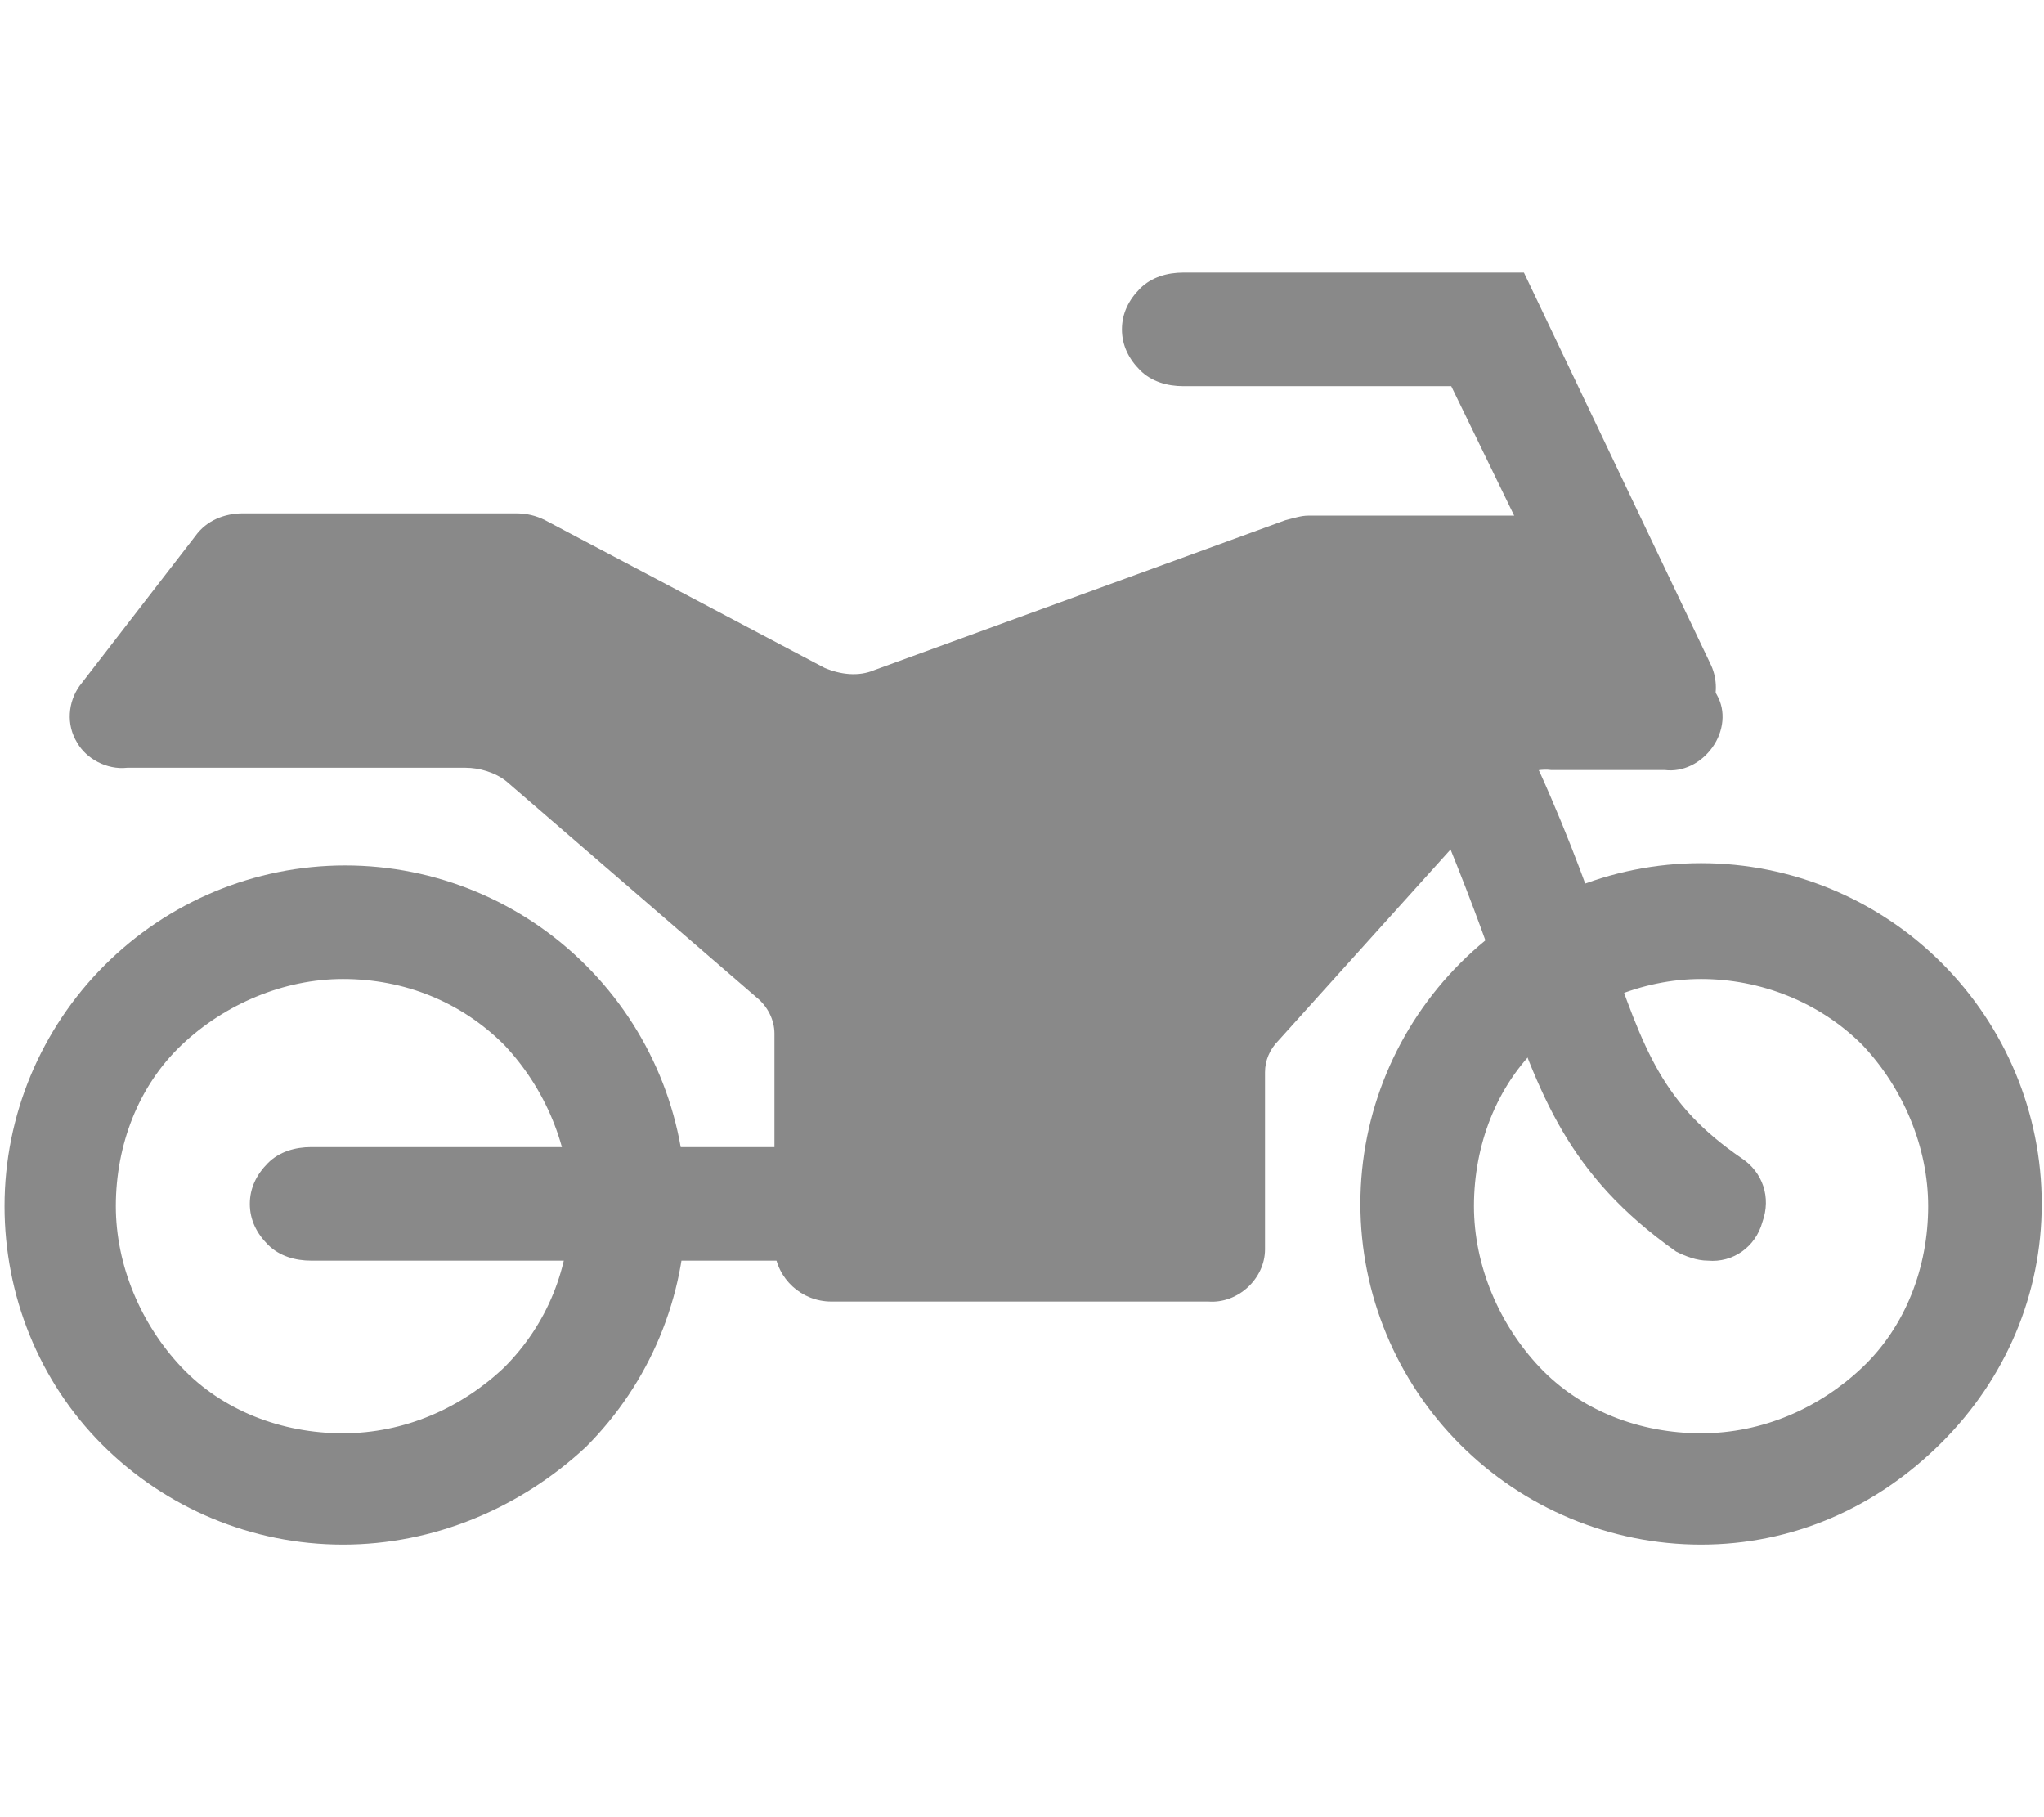
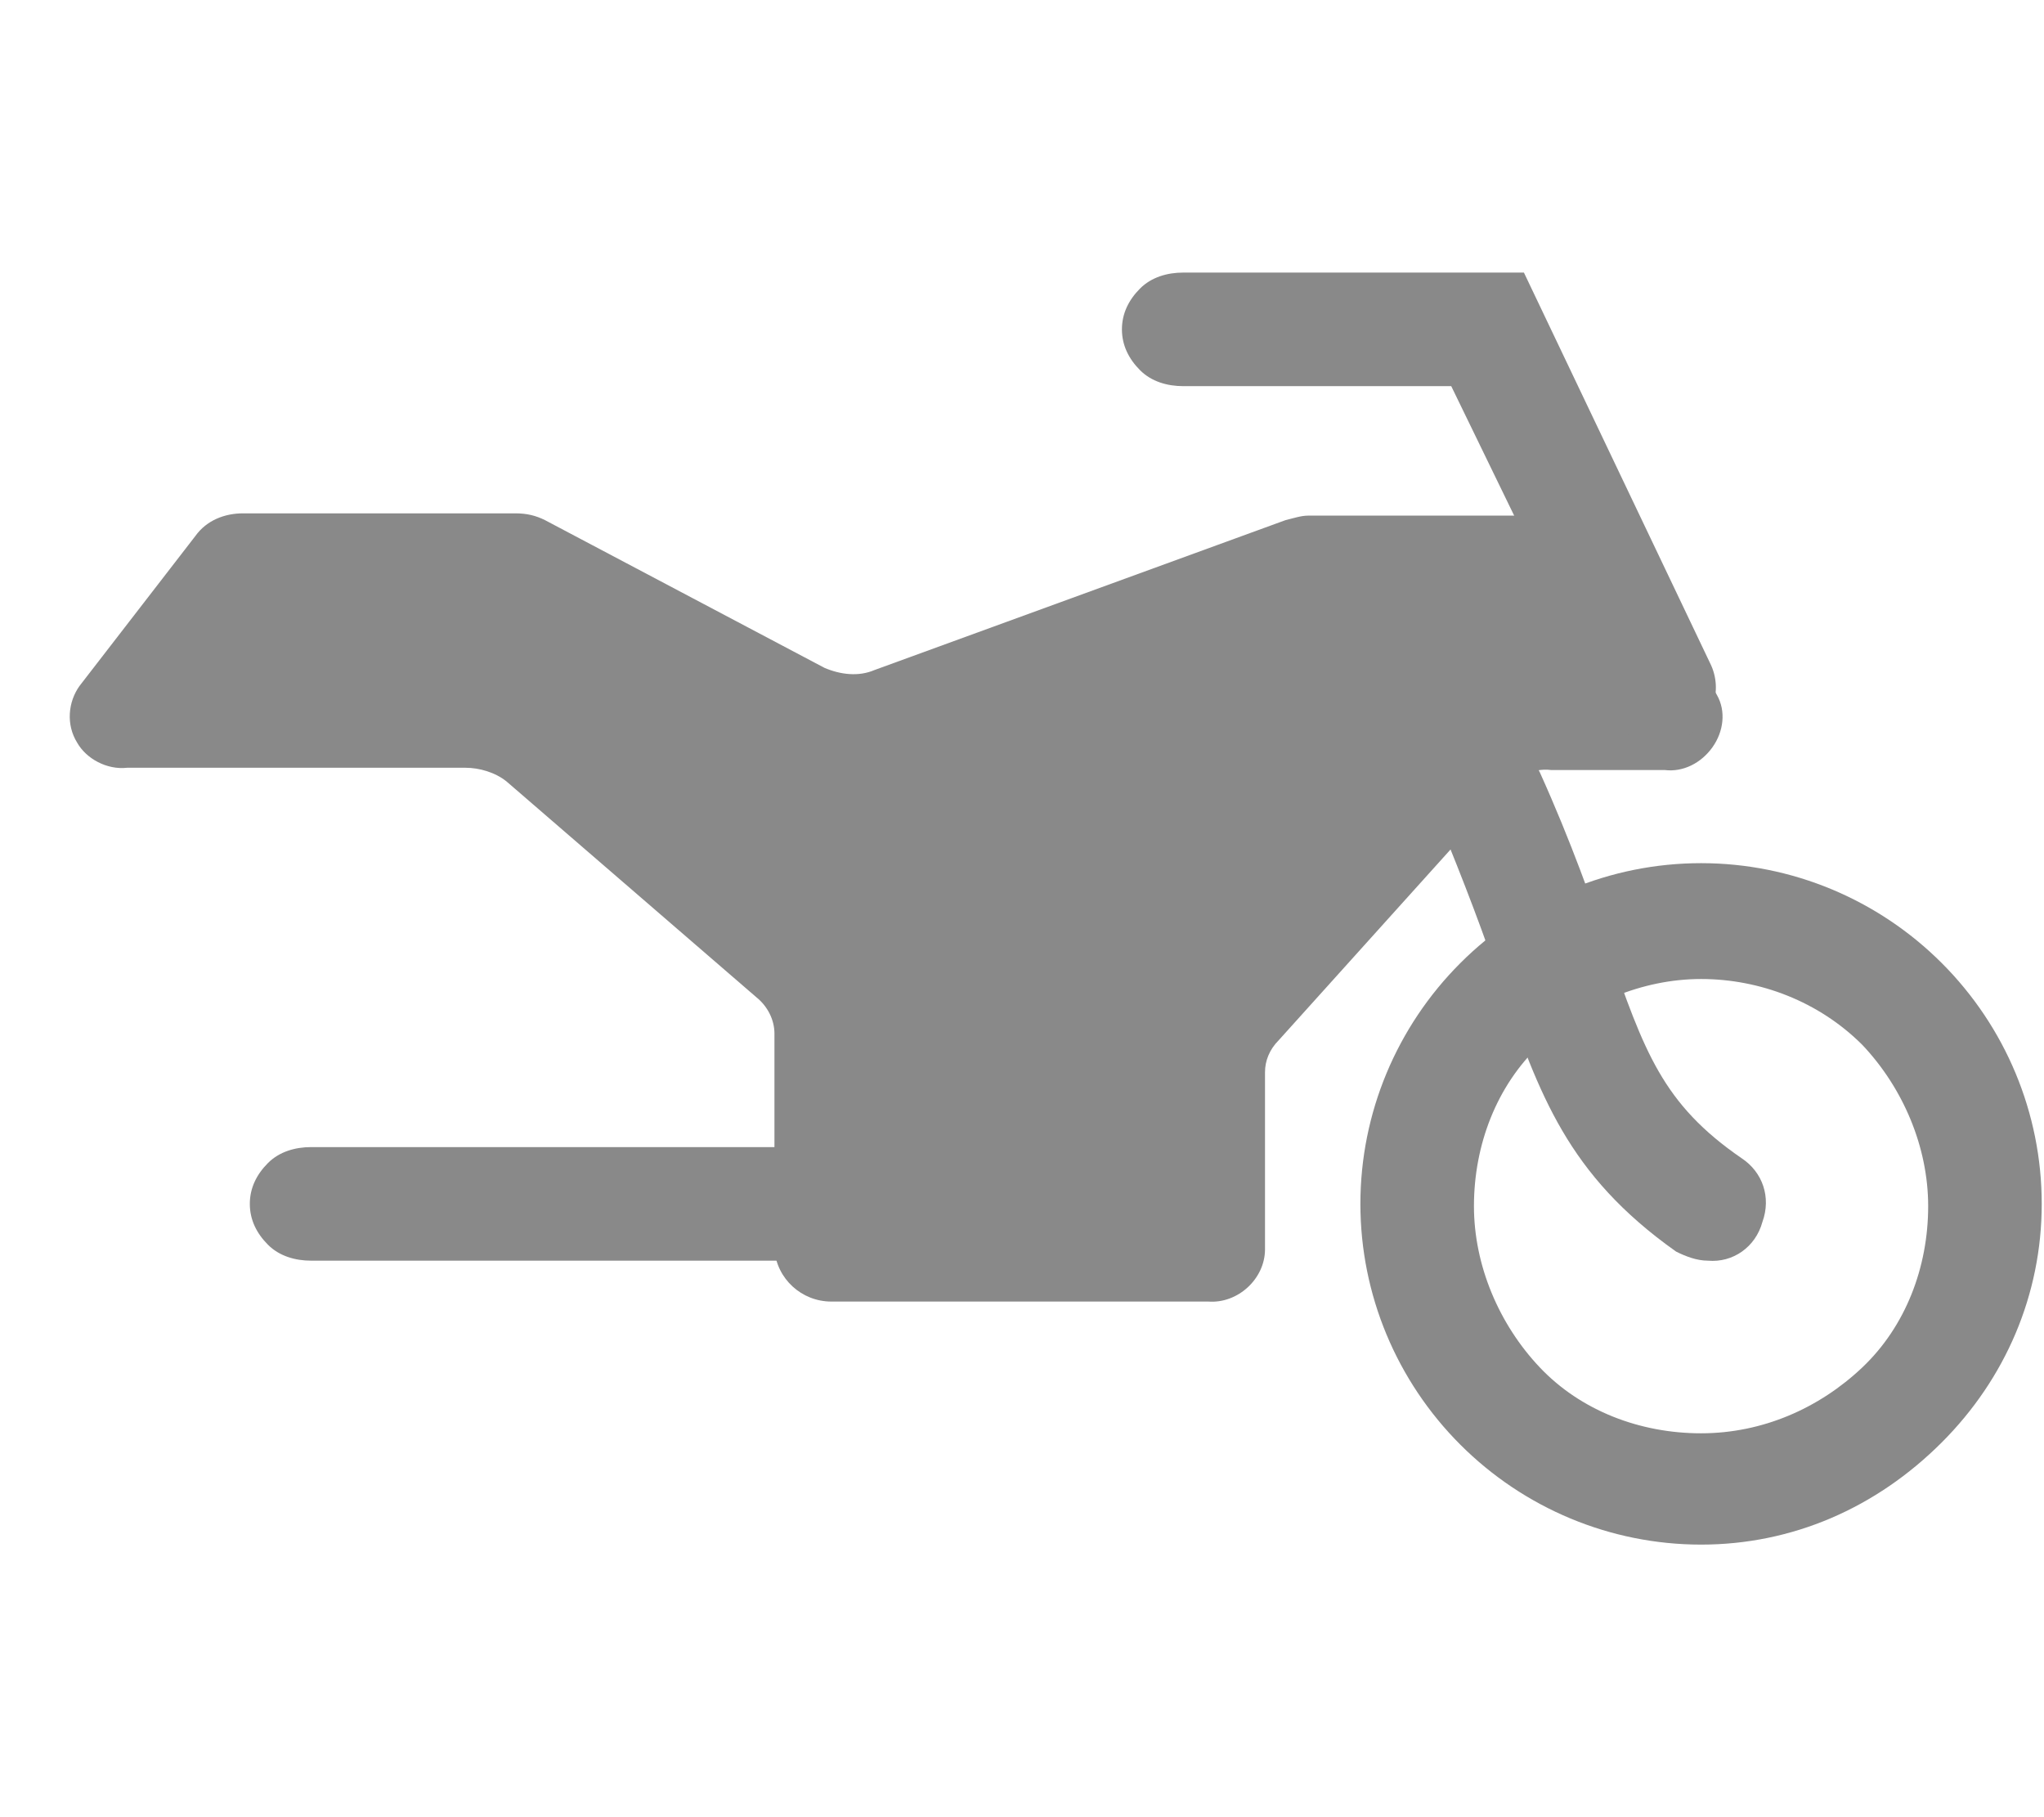
<svg xmlns="http://www.w3.org/2000/svg" version="1.1" x="0px" y="0px" viewBox="0 0 90 80" style="enable-background:new 0 0 90 80;" xml:space="preserve">
  <style type="text/css">
	.st0{display:none;}
	.st1{display:inline;}
	.st2{fill:#898989;}
	.st3{fill-rule:evenodd;clip-rule:evenodd;fill:#898989;}
</style>
  <g id="Layer_1">
</g>
  <g id="Layer_2" class="st0">
    <g class="st1">
      <path class="st2" d="M86,26.7H73.6l-2.2,5.2h-1V30c0-1.2-1-2.2-2.2-2.2l-5.5,0v-4.1c0-3.1-2.4-5.5-5.5-5.5H47v-4h10.2    c1,0,1.8-0.8,1.8-1.8V11c0-1-0.8-1.8-1.8-1.8l-34.8,0c-1,0-1.8,0.8-1.8,1.8v1.4c0,1,0.8,1.8,1.8,1.8h11.4v4l-11.3,0    c-0.8,0-1.7,0.2-2.3,0.7L14,23.1H8.5v15.6H5l0-12.9c0-1-0.8-1.8-1.8-1.8H1.8c-1,0-1.8,0.8-1.8,1.8v31c0,1,0.8,1.8,1.8,1.8h1.4    c1,0,1.8-0.8,1.8-1.8V43.8h3.5v15.4h7L31,70.7h33.5c3.3,0,6-2.7,6-6V62h1l2.2,5.2H86l4-9l0-22.4L86,26.7z M43.2,53.2V40.9h-9    L44,24.3v12.4h9L43.2,53.2z" />
    </g>
  </g>
  <g id="Layer_3" class="st0">
    <g class="st1">
      <path class="st2" d="M45,0C22.9,0,5,17.9,5,40c0,22.1,17.9,40,40,40c22.1,0,40-17.9,40-40C85,17.9,67.1,0,45,0L45,0z M45,67.1    C30,67.1,17.9,55,17.9,40S30,12.9,45,12.9S72.1,25,72.1,40S60,67.1,45,67.1z" />
      <path class="st2" d="M52.7,22.5h-0.8v-1.6c0-1-0.8-1.7-1.7-1.7c-1,0-1.7,0.8-1.7,1.7c0-1-0.8-1.7-1.7-1.7c-1,0-1.7,0.8-1.7,1.7    c0-1-0.8-1.7-1.7-1.7c-1,0-1.7,0.8-1.7,1.7c0-1-0.8-1.7-1.7-1.7c-1,0-1.7,0.8-1.7,1.7v1.6h-0.8c-1,0-1.7,0.8-1.7,1.7    c0,0.9,0.8,1.7,1.7,1.7h0.8v1.6c0,1,0.8,1.7,1.7,1.7c0.9,0,1.7-0.8,1.7-1.7c0,1,0.8,1.7,1.7,1.7c0.9,0,1.7-0.8,1.7-1.7    c0,1,0.8,1.7,1.7,1.7c0.9,0,1.7-0.8,1.7-1.7c0,1,0.8,1.7,1.7,1.7c0.9,0,1.7-0.8,1.7-1.7v-1.6h0.8c1,0,1.7-0.8,1.7-1.7    C54.4,23.3,53.6,22.5,52.7,22.5L52.7,22.5z" />
      <path class="st2" d="M52.7,54.1h-0.8v-1.6c0-1-0.8-1.7-1.7-1.7c-1,0-1.7,0.8-1.7,1.7c0-1-0.8-1.7-1.7-1.7c-1,0-1.7,0.8-1.7,1.7    c0-1-0.8-1.7-1.7-1.7c-1,0-1.7,0.8-1.7,1.7c0-1-0.8-1.7-1.7-1.7c-1,0-1.7,0.8-1.7,1.7v1.6h-0.8c-1,0-1.7,0.8-1.7,1.7    c0,0.9,0.8,1.7,1.7,1.7h0.8v1.6c0,1,0.8,1.7,1.7,1.7c0.9,0,1.7-0.8,1.7-1.7c0,1,0.8,1.7,1.7,1.7c0.9,0,1.7-0.8,1.7-1.7    c0,1,0.8,1.7,1.7,1.7c0.9,0,1.7-0.8,1.7-1.7c0,1,0.8,1.7,1.7,1.7c0.9,0,1.7-0.8,1.7-1.7v-1.6h0.8c1,0,1.7-0.8,1.7-1.7    C54.4,54.8,53.6,54.1,52.7,54.1z" />
      <path class="st2" d="M62.5,33.1v-0.8c0-1-0.8-1.7-1.7-1.7c-0.9,0-1.7,0.8-1.7,1.7v0.8h-1.6c-1,0-1.7,0.8-1.7,1.7    c0,0.9,0.8,1.7,1.7,1.7c-1,0-1.7,0.8-1.7,1.7c0,0.9,0.8,1.7,1.7,1.7c-1,0-1.7,0.8-1.7,1.7c0,0.9,0.8,1.7,1.7,1.7    c-1,0-1.7,0.8-1.7,1.7c0,0.9,0.8,1.7,1.7,1.7h1.6v0.8c0,1,0.8,1.7,1.7,1.7c1,0,1.7-0.8,1.7-1.7v-0.8h1.6c1,0,1.7-0.8,1.7-1.7    c0-1-0.8-1.7-1.7-1.7c1,0,1.7-0.8,1.7-1.7c0-1-0.8-1.7-1.7-1.7c1,0,1.7-0.8,1.7-1.7c0-1-0.8-1.7-1.7-1.7c1,0,1.7-0.8,1.7-1.7    c0-1-0.8-1.7-1.7-1.7L62.5,33.1z" />
      <path class="st2" d="M34.2,34.8c0-1-0.8-1.7-1.7-1.7h-1.6v-0.8c0-1-0.8-1.7-1.7-1.7c-0.9,0-1.7,0.8-1.7,1.7v0.8h-1.6    c-1,0-1.7,0.8-1.7,1.7c0,0.9,0.8,1.7,1.7,1.7c-1,0-1.7,0.8-1.7,1.7c0,0.9,0.8,1.7,1.7,1.7c-1,0-1.7,0.8-1.7,1.7    c0,0.9,0.8,1.7,1.7,1.7c-1,0-1.7,0.8-1.7,1.7c0,0.9,0.8,1.7,1.7,1.7h1.6v0.8c0,1,0.8,1.7,1.7,1.7c1,0,1.7-0.8,1.7-1.7v-0.8h1.6    c1,0,1.7-0.8,1.7-1.7c0-1-0.8-1.7-1.7-1.7c1,0,1.7-0.8,1.7-1.7c0-1-0.8-1.7-1.7-1.7c1,0,1.7-0.8,1.7-1.7c0-1-0.8-1.7-1.7-1.7    C33.5,36.5,34.2,35.8,34.2,34.8L34.2,34.8z" />
      <path class="st2" d="M45,47.5c4.1,0,7.5-3.4,7.5-7.5s-3.4-7.5-7.5-7.5s-7.5,3.4-7.5,7.5S40.9,47.5,45,47.5z M45,34.2    c3.2,0,5.8,2.6,5.8,5.8s-2.6,5.8-5.8,5.8s-5.8-2.6-5.8-5.8S41.8,34.2,45,34.2z" />
    </g>
  </g>
  <g id="Layer_4" class="st0">
    <g class="st1">
-       <path class="st3" d="M30.3,3.2c2.9-1.2,5.9-2.1,9.2-2.7c21.8-3.6,42.4,11.1,46.1,32.8c3.7,21.8-11.1,42.4-32.8,46.1    C31,83.1,10.3,68.4,6.7,46.6C6,42.4,5.9,38.2,6.5,34.2c0.1,0,0.2,0.1,0.3,0.1l6.8,1.6c2.6,0.6,5.3-0.4,6.8-2.5    c3.1-4.3,9.6-13.3,12.7-17.6c1.5-2.1,1.7-5,0.3-7.2L30.3,3.2z M40.8,70.5c0.3,1,1.4,1.6,2.4,1.3c0,0,0,0,0.1,0    c1-0.3,1.6-1.4,1.3-2.4c-0.7-2.2-1.9-6-2.6-8.3c-0.3-1-1.4-1.6-2.4-1.3c0,0,0,0,0,0c-1,0.3-1.6,1.4-1.3,2.4    C38.9,64.4,40.1,68.2,40.8,70.5L40.8,70.5z M61.6,66.8c0.9,0.6,2.1,0.3,2.7-0.6c0,0,0,0,0,0c0.6-0.9,0.3-2.1-0.6-2.7    c-2-1.3-5.3-3.4-7.3-4.7c-0.9-0.6-2.1-0.3-2.7,0.6c0,0,0,0,0,0c-0.6,0.9-0.3,2.1,0.6,2.7C56.3,63.4,59.6,65.5,61.6,66.8L61.6,66.8    z M22.4,59.9c-0.4,1,0.1,2.1,1,2.5c0,0,0,0,0,0c1,0.4,2.1-0.1,2.5-1c0.9-2.2,2.4-5.8,3.3-8c0.4-1-0.1-2.1-1-2.5c0,0,0,0-0.1,0    c-1-0.4-2.1,0.1-2.5,1C24.9,54.1,23.3,57.8,22.4,59.9L22.4,59.9z M53.8,26.9c7.2,4.3,9.7,13.6,5.4,20.8    c-4.3,7.2-13.6,9.7-20.8,5.4c-7.2-4.3-9.7-13.6-5.4-20.8C37.3,25.1,46.6,22.6,53.8,26.9L53.8,26.9z M75.2,50.5    c1-0.1,1.8-1.1,1.7-2.2c0,0,0,0,0,0c-0.1-1.1-1.1-1.8-2.1-1.7c-2.3,0.3-6.3,0.8-8.6,1.1c-1.1,0.1-1.8,1.1-1.7,2.2v0    c0.1,1.1,1.1,1.8,2.1,1.7C68.9,51.4,72.9,50.8,75.2,50.5L75.2,50.5z M49,36.1c2.1,1.6,2.7,4.6,1.1,6.8c-1.6,2.2-4.6,2.7-6.8,1.1    c-2.2-1.6-2.7-4.6-1.1-6.8C43.7,35,46.8,34.5,49,36.1L49,36.1z M15.2,40.1c-0.9,0.5-1.3,1.6-0.8,2.6c0,0,0,0,0,0    c0.5,0.9,1.6,1.3,2.6,0.8c2.1-1.1,5.6-2.9,7.7-4c0.9-0.5,1.3-1.6,0.8-2.6c0,0,0,0,0,0c-0.5-0.9-1.6-1.3-2.6-0.8    C20.8,37.1,17.2,39,15.2,40.1L15.2,40.1z M75.2,29.4c0.7-0.8,0.7-2-0.1-2.7c0,0,0,0,0,0c-0.8-0.7-2-0.7-2.7,0.1    c-1.6,1.7-4.3,4.7-5.9,6.4c-0.7,0.8-0.7,2,0.1,2.7c0,0,0,0,0,0c0.8,0.7,2,0.7,2.7-0.1C70.9,34,73.6,31.1,75.2,29.4L75.2,29.4z     M7.3,32.2c-1.5-0.3-2.7-1.4-3.2-2.8s-0.3-3,0.6-4.2c4.4-6.1,11.5-15.9,15.9-22c0.9-1.2,2.3-1.9,3.8-1.8c1.5,0.1,2.9,0.9,3.6,2.1    c1.3,2.1,2.7,4.4,3.7,6c0.9,1.5,0.9,3.5-0.2,4.9c-3.1,4.3-9.6,13.3-12.7,17.6c-1,1.4-2.9,2.1-4.6,1.7C12.3,33.4,9.7,32.8,7.3,32.2    L7.3,32.2z M18.2,25.8c-1.2,1.6-3.4,1.9-4.9,0.8c-1.6-1.1-1.9-3.4-0.8-4.9c1.1-1.6,3.4-1.9,4.9-0.8C19,22,19.4,24.2,18.2,25.8    L18.2,25.8z M61.5,13.2c0.1-1.1-0.8-2-1.8-2c0,0,0,0-0.1,0c-1.1,0-2,0.8-2,1.8c-0.1,2.4-0.3,6.3-0.4,8.7c-0.1,1.1,0.8,2,1.8,2    c0,0,0,0,0.1,0c1.1,0,2-0.8,2-1.8C61.2,19.5,61.4,15.5,61.5,13.2L61.5,13.2z M40.7,9.5c-0.6-0.8-1.8-1-2.7-0.4c0,0,0,0,0,0    c-0.8,0.6-1,1.8-0.4,2.7c1.4,1.9,3.9,5,5.3,6.9c0.6,0.8,1.8,1,2.7,0.4c0,0,0,0,0.1,0c0.8-0.6,1-1.8,0.4-2.7    C44.5,14.6,42.1,11.4,40.7,9.5L40.7,9.5z M25.4,15.9c-1.2,1.6-3.4,1.9-4.9,0.8c-1.6-1.1-1.9-3.4-0.8-4.9c1.1-1.6,3.4-1.9,4.9-0.8    C26.1,12.1,26.5,14.3,25.4,15.9z" />
-     </g>
+       </g>
  </g>
  <g id="Layer_5" class="st0">
    <g class="st1">
      <path class="st2" d="M86.4,66.1H3.5c-1.3,0-2.3,1-2.3,2.3v2.4c0,2.3,1.9,4.2,4.2,4.2h79c2.3,0,4.2-1.9,4.2-4.2v-2.4    C88.7,67.1,87.7,66.1,86.4,66.1L86.4,66.1z" />
      <path class="st3" d="M3.9,27.2v35.9h82V27.2L3.9,27.2L3.9,27.2z M43.2,57.1l2.5-9.1L38.4,48l10.1-14.3l-1.7,9h6.8L43.2,57.1z" />
      <path class="st2" d="M84.5,15.5h-7.4v-0.8c0-0.6-0.5-1.1-1.1-1.1h-0.4v-3.5c0-0.6-0.5-1.1-1.1-1.1H71c-0.6,0-1.1,0.5-1.1,1.1v3.5    h-0.4c-0.6,0-1.1,0.5-1.1,1.1v0.8h-9V10c0-2.8-2.2-5-5-5H35.4c-2.8,0-5,2.2-5,5v5.4H18.9v-1.1c0-0.6-0.5-1.1-1.1-1.1h-0.4V9.7    c0-0.6-0.5-1.1-1.1-1.1h-3.5c-0.6,0-1.1,0.5-1.1,1.1v3.5h-0.4c-0.6,0-1.1,0.5-1.1,1.1v1.1H5.5c-2.3,0-4.2,1.9-4.2,4.2v2.4    c0,1.3,1,2.3,2.3,2.3h82.9c1.3,0,2.3-1,2.3-2.3v-2.4C88.7,17.3,86.8,15.5,84.5,15.5L84.5,15.5z M56.9,15.5H32.9V10    c0-1.4,1.1-2.5,2.5-2.5h18.9c1.4,0,2.5,1.1,2.5,2.5L56.9,15.5L56.9,15.5z" />
    </g>
  </g>
  <g id="Layer_6" class="st0">
    <g class="st1">
      <path class="st2" d="M35.7,60.5c0,4.9-4,8.9-8.9,8.9s-8.9-4-8.9-8.9s4-8.9,8.9-8.9S35.7,55.6,35.7,60.5z M53.4,19.6    c2.5,0,4.4-2,4.4-4.4s-2-4.4-4.4-4.4c-2.5,0-4.4,2-4.4,4.4S50.9,19.6,53.4,19.6z M82.7,53.4c0,4.3-2.8,8-6.8,9.2L35.5,78    c-2.7,1.3-5.6,2-8.7,2C16.1,80,7.3,71.2,7.3,60.5c0-3.6,1-7.1,2.8-10c0,0,0-0.1,0.1-0.1c0.4-0.8,1-1.5,1.6-2.2l29.6-42    C41.4,6,41.4,6,41.5,5.9C44.3,2.3,48.6,0,53.4,0c6.3,0,11.7,3.9,13.9,9.3c0,0,0,0.1,0.1,0.1l14,39.1C82.3,50,82.7,51.6,82.7,53.4    L82.7,53.4z M45.4,15.2c0,4.4,3.6,8,8,8s8-3.6,8-8s-3.6-8-8-8S45.4,10.7,45.4,15.2z M39.2,60.5c0-6.8-5.6-12.4-12.4-12.4    s-12.4,5.6-12.4,12.4c0,6.8,5.6,12.4,12.4,12.4S39.2,67.3,39.2,60.5z M76.1,44.1l-8.5-23.7c-2.1,5.8-7.6,9.9-14.1,9.9    c-7.9,0-14.4-6.1-15-13.9L20.3,42c2-0.7,4.2-1.1,6.5-1.1c10.7,0,19.5,8.8,19.5,19.5c0,4-1.2,7.7-3.3,10.8l25-9.5    c-2.9-1.7-4.9-4.9-4.9-8.4c0-5.4,4.3-9.8,9.8-9.8C74,43.6,75.1,43.8,76.1,44.1L76.1,44.1z" />
    </g>
  </g>
  <g id="Layer_7" class="st0">
    <g class="st1">
      <path class="st2" d="M1.6,32.2h6.2v9.3H1.6C0.7,41.5,0,40.9,0,40v-6.2C0,32.9,0.7,32.2,1.6,32.2z" />
      <path class="st2" d="M32.6,15.2H20.2V7.4c0-0.9,0.7-1.6,1.6-1.6H31c0.4,0,0.8,0.2,1.1,0.5c0.3,0.3,0.5,0.7,0.5,1.1L32.6,15.2    L32.6,15.2z" />
      <path class="st2" d="M63.4,21.4H18.6v-3.1h35.4L63.4,21.4z" />
-       <path class="st2" d="M74.5,24.5h-59c-1.2,0-2.4,0.5-3.3,1.4c-0.9,0.9-1.4,2.1-1.4,3.3v40.3c0,1.2,0.5,2.4,1.4,3.3    c0.9,0.9,2.1,1.4,3.3,1.4h59c1.2,0,2.4-0.5,3.3-1.4c0.9-0.9,1.4-2.1,1.4-3.3V29.1c0-1.2-0.5-2.4-1.4-3.3S75.7,24.5,74.5,24.5    L74.5,24.5z M18.6,69.5c0,0.9-0.7,1.6-1.6,1.6s-1.6-0.7-1.6-1.6V30.7c0-0.9,0.7-1.6,1.6-1.6s1.6,0.7,1.6,1.6V69.5z M27.9,69.5    c0,0.9-0.7,1.6-1.6,1.6c-0.9,0-1.6-0.7-1.6-1.6V30.7c0-0.9,0.7-1.6,1.6-1.6c0.9,0,1.6,0.7,1.6,1.6V69.5z M37.3,69.5    c0,0.9-0.7,1.6-1.6,1.6s-1.6-0.7-1.6-1.6V30.7c0-0.9,0.7-1.6,1.6-1.6s1.6,0.7,1.6,1.6V69.5z M46.6,69.5c0,0.9-0.7,1.6-1.6,1.6    s-1.6-0.7-1.6-1.6V30.7c0-0.9,0.7-1.6,1.6-1.6s1.6,0.7,1.6,1.6V69.5z M55.9,69.5c0,0.9-0.7,1.6-1.6,1.6s-1.6-0.7-1.6-1.6V30.7    c0-0.9,0.7-1.6,1.6-1.6s1.6,0.7,1.6,1.6V69.5z M65.2,69.5c0,0.9-0.7,1.6-1.6,1.6s-1.6-0.7-1.6-1.6V30.7c0-0.9,0.7-1.6,1.6-1.6    s1.6,0.7,1.6,1.6V69.5z M74.5,69.5c0,0.9-0.7,1.6-1.6,1.6c-0.9,0-1.6-0.7-1.6-1.6V30.7c0-0.9,0.7-1.6,1.6-1.6    c0.9,0,1.6,0.7,1.6,1.6V69.5z" />
      <path class="st2" d="M90,63.3v6.2c0,0.4-0.2,0.8-0.5,1.1c-0.3,0.3-0.7,0.5-1.1,0.5h-6.4c0.1-0.5,0.2-1,0.2-1.6v-7.8h6.2    c0.4,0,0.8,0.2,1.1,0.5C89.8,62.5,90,62.9,90,63.3z" />
    </g>
  </g>
  <g id="Layer_8" class="st0">
    <g class="st1">
      <path class="st2" d="M16.7,6.4h-2.7v5.4c0,1.5-1.2,2.7-2.7,2.7v8.1h5.4L16.7,6.4L16.7,6.4z" />
      <path class="st2" d="M11.4,31.1c1.6-0.7,3.4-1.3,5.4-1.8v-4.1h-5.4V31.1z" />
-       <path class="st2" d="M45.4,33.6c-4.4-2-10.3-3-16.6-3s-12.2,1.1-16.6,3C8.3,35.4,6,37.7,6,40s2.3,4.6,6.3,6.4c4.4,2,10.3,3,16.6,3    s12.2-1.1,16.6-3c4-1.8,6.3-4.1,6.3-6.4S49.4,35.4,45.4,33.6L45.4,33.6z M42.8,43.1c-3.8,1.5-8.8,2.3-14,2.3s-10.2-0.8-14-2.3    c-3.3-1.3-4.5-2.6-4.8-3.1c0.3-0.5,1.5-1.8,4.8-3.1c3.8-1.5,8.8-2.3,14-2.3s10.2,0.8,14,2.3c3.3,1.3,4.5,2.6,4.8,3.1    C47.4,40.5,46.1,41.8,42.8,43.1L42.8,43.1z" />
      <path class="st2" d="M19.4,28.7c1.7-0.3,3.5-0.5,5.4-0.7v-2.8h-5.4V28.7z" />
      <path class="st2" d="M27.5,27.9c0.4,0,0.9,0,1.4,0c1.4,0,2.7,0.1,4,0.2v-2.8h-5.4L27.5,27.9z" />
      <path class="st2" d="M46.3,48.9v21.2c3.4-1.7,5.4-3.8,5.4-5.9V45.5c-1.3,1.2-3,2.4-5.2,3.3C46.5,48.9,46.4,48.9,46.3,48.9    L46.3,48.9z" />
      <path class="st2" d="M27.5,6.4h5.4v16.1h-5.4V6.4z" />
      <path class="st2" d="M19.4,6.4h5.4v16.1h-5.4V6.4z" />
      <path class="st2" d="M28.8,76.3c-6.6,0-12.9-1.2-17.7-3.3C9,72.1,7.3,71,6,69.7c0.1,2.2,2.4,4.5,6.3,6.2c4.4,2,10.3,3,16.6,3    s12.2-1.1,16.6-3c3.9-1.7,6.2-4,6.3-6.2c-1.3,1.2-3,2.3-5.2,3.3C41.8,75.2,35.5,76.3,28.8,76.3L28.8,76.3z" />
      <path class="st2" d="M14.1,49.9v21.4c1.6,0.6,3.5,1.1,5.4,1.4V51.3C17.5,50.9,15.7,50.5,14.1,49.9L14.1,49.9z" />
      <path class="st2" d="M11.4,70.2V48.9c-0.1,0-0.1-0.1-0.2-0.1c-2.2-1-3.9-2.1-5.2-3.3v18.7C6,66.3,7.9,68.4,11.4,70.2L11.4,70.2z" />
      <path class="st2" d="M22.1,51.7v21.5c1.7,0.2,3.5,0.4,5.4,0.4V52.1C25.7,52,23.9,51.9,22.1,51.7L22.1,51.7z" />
      <path class="st2" d="M38.3,51.3v21.5c1.9-0.4,3.7-0.9,5.4-1.4V49.9C42,50.5,40.2,50.9,38.3,51.3L38.3,51.3z" />
      <path class="st2" d="M30.2,52.1v21.5c1.8,0,3.6-0.2,5.4-0.4V51.7C33.8,51.9,32,52,30.2,52.1L30.2,52.1z" />
      <path class="st2" d="M59.8,6.4h5.4v16.1h-5.4V6.4z" />
      <path class="st2" d="M67.8,25.2h5.4v16.1h-5.4V25.2z" />
      <path class="st2" d="M67.8,6.4h5.4v16.1h-5.4V6.4z" />
      <path class="st2" d="M81.3,44H54.4v2.7h28.2c0.7,0,1.4-0.6,1.4-1.4V36h-2.7L81.3,44z" />
      <path class="st2" d="M59.8,25.2h5.4v16.1h-5.4V25.2z" />
      <path class="st2" d="M82.6,1H10C9.3,1,8.7,1.6,8.7,2.4v9.4h2.7V3.7h69.9v8.1H84V2.4C84,1.6,83.4,1,82.6,1L82.6,1z" />
      <path class="st2" d="M35.6,28.3c1.9,0.2,3.7,0.6,5.4,1v-4.1h-5.4V28.3z" />
      <path class="st2" d="M75.9,41.4h2.7V36c0-1.5,1.2-2.7,2.7-2.7v-8.1h-5.4V41.4z" />
      <path class="st2" d="M75.9,6.4v16.1h5.4v-8.1c-1.5,0-2.7-1.2-2.7-2.7V6.4H75.9z" />
      <path class="st2" d="M43.6,30.1c1,0.3,2,0.7,2.9,1.1c0.9,0.4,1.7,0.8,2.5,1.3v-7.3h-5.4V30.1z" />
      <path class="st2" d="M35.6,6.4H41v16.1h-5.4V6.4z" />
      <path class="st2" d="M43.6,6.4H49v16.1h-5.4L43.6,6.4L43.6,6.4z" />
      <path class="st2" d="M51.7,6.4h5.4v16.1h-5.4V6.4z" />
      <path class="st2" d="M54.4,41.4h2.7V25.2h-5.4v9.3c1.8,1.7,2.7,3.6,2.7,5.5L54.4,41.4z" />
    </g>
  </g>
  <g id="Layer_9">
    <g>
-       <path class="st2" d="M15.1,68c-4,0-7.8-1.6-10.6-4.4C1.7,60.8,0.2,57,0.2,53.1c0-4,1.6-7.8,4.4-10.6c2.8-2.8,6.6-4.4,10.6-4.4    c4,0,7.8,1.6,10.6,4.4c2.8,2.8,4.4,6.6,4.4,10.6c0,4-1.6,7.8-4.4,10.6C22.9,66.4,19.1,68,15.1,68L15.1,68z M15.1,43.1L15.1,43.1    c-2.6,0-5.2,1.1-7.1,2.9s-2.9,4.4-2.9,7.1c0,2.6,1.1,5.2,2.9,7.1s4.4,2.9,7.1,2.9s5.2-1.1,7.1-2.9c1.9-1.9,2.9-4.4,2.9-7.1    c0-2.6-1.1-5.2-2.9-7.1C20.3,44.1,17.8,43.1,15.1,43.1L15.1,43.1z" />
      <path class="st2" d="M74.9,68c-4,0-7.8-1.6-10.6-4.4c-2.8-2.8-4.4-6.6-4.4-10.6c0-4,1.6-7.8,4.4-10.6c2.8-2.8,6.6-4.4,10.6-4.4    c4,0,7.8,1.6,10.6,4.4c2.8,2.8,4.4,6.6,4.4,10.6c0,4-1.6,7.7-4.4,10.5C82.6,66.4,78.9,68,74.9,68L74.9,68z M74.9,43.1L74.9,43.1    c-2.6,0-5.2,1.1-7.1,2.9s-2.9,4.4-2.9,7.1c0,2.6,1.1,5.2,2.9,7.1s4.4,2.9,7.1,2.9s5.2-1.1,7.1-2.9s2.9-4.4,2.9-7.1    c0-2.6-1.1-5.2-2.9-7.1C80.1,44.1,77.5,43.1,74.9,43.1L74.9,43.1z" />
      <path class="st2" d="M75.2,55.5c-0.5,0-1-0.2-1.4-0.4c-4.8-3.4-6-6.9-7.7-11.7c-0.7-2.1-1.6-4.5-2.8-7.4c-0.5-1.2,0.1-2.6,1.3-3.2    c1.2-0.5,2.6,0,3.2,1.2c1.4,3.1,2.3,5.7,3,7.7c1.6,4.6,2.4,6.9,5.9,9.3l0,0c0.9,0.6,1.3,1.7,0.9,2.8    C77.3,54.9,76.3,55.6,75.2,55.5L75.2,55.5z" />
      <path class="st2" d="M47.2,55.5H13.7c-0.7,0-1.4-0.2-1.9-0.7c-0.5-0.5-0.8-1.1-0.8-1.8c0-0.7,0.3-1.3,0.8-1.8    c0.5-0.5,1.2-0.7,1.9-0.7h33.5c0.7,0,1.4,0.2,1.9,0.7c0.5,0.5,0.8,1.1,0.8,1.8c0,0.7-0.3,1.3-0.8,1.8    C48.5,55.3,47.9,55.6,47.2,55.5z" />
-       <path class="st2" d="M5.6,33.8h14.9c0.6,0,1.3,0.2,1.8,0.6l11,9.5v0c0.5,0.4,0.8,1,0.8,1.6V55c0.1,1.3,1.2,2.3,2.5,2.3h16.6    c1.3,0.1,2.5-1,2.5-2.3v-7.8c0-0.5,0.2-1,0.6-1.4l10-11.1c0.5-0.5,1.2-0.9,2-0.8h5c0.8,0.1,1.6-0.3,2.1-1c0.5-0.7,0.6-1.6,0.2-2.3    l-3.7-6.6h0c-0.5-0.8-1.3-1.3-2.3-1.3H57.6c-0.3,0-0.6,0.1-1,0.2l-18.1,6.6c-0.7,0.3-1.5,0.2-2.2-0.1L24,22.9    c-0.4-0.2-0.8-0.3-1.3-0.3H10.7c-0.8,0-1.6,0.3-2.1,1l-5.1,6.6h0c-0.5,0.7-0.6,1.7-0.1,2.5C3.8,33.4,4.7,33.9,5.6,33.8L5.6,33.8z" />
+       <path class="st2" d="M5.6,33.8h14.9c0.6,0,1.3,0.2,1.8,0.6l11,9.5v0c0.5,0.4,0.8,1,0.8,1.6V55c0.1,1.3,1.2,2.3,2.5,2.3h16.6    c1.3,0.1,2.5-1,2.5-2.3v-7.8c0-0.5,0.2-1,0.6-1.4l10-11.1c0.5-0.5,1.2-0.9,2-0.8h5c0.8,0.1,1.6-0.3,2.1-1c0.5-0.7,0.6-1.6,0.2-2.3    l-3.7-6.6h0c-0.5-0.8-1.3-1.3-2.3-1.3H57.6c-0.3,0-0.6,0.1-1,0.2l-18.1,6.6c-0.7,0.3-1.5,0.2-2.2-0.1L24,22.9    c-0.4-0.2-0.8-0.3-1.3-0.3H10.7c-0.8,0-1.6,0.3-2.1,1l-5.1,6.6c-0.5,0.7-0.6,1.7-0.1,2.5C3.8,33.4,4.7,33.9,5.6,33.8L5.6,33.8z" />
      <path class="st2" d="M73.1,32.8c-1,0-1.8-0.6-2.2-1.4L63.9,17H52.1c-0.7,0-1.4-0.2-1.9-0.7c-0.5-0.5-0.8-1.1-0.8-1.8    c0-0.7,0.3-1.3,0.8-1.8c0.5-0.5,1.2-0.7,1.9-0.7h15l8.2,17.2h0c0.6,1.2,0.1,2.7-1.2,3.3C73.8,32.7,73.4,32.8,73.1,32.8L73.1,32.8z    " />
    </g>
  </g>
</svg>